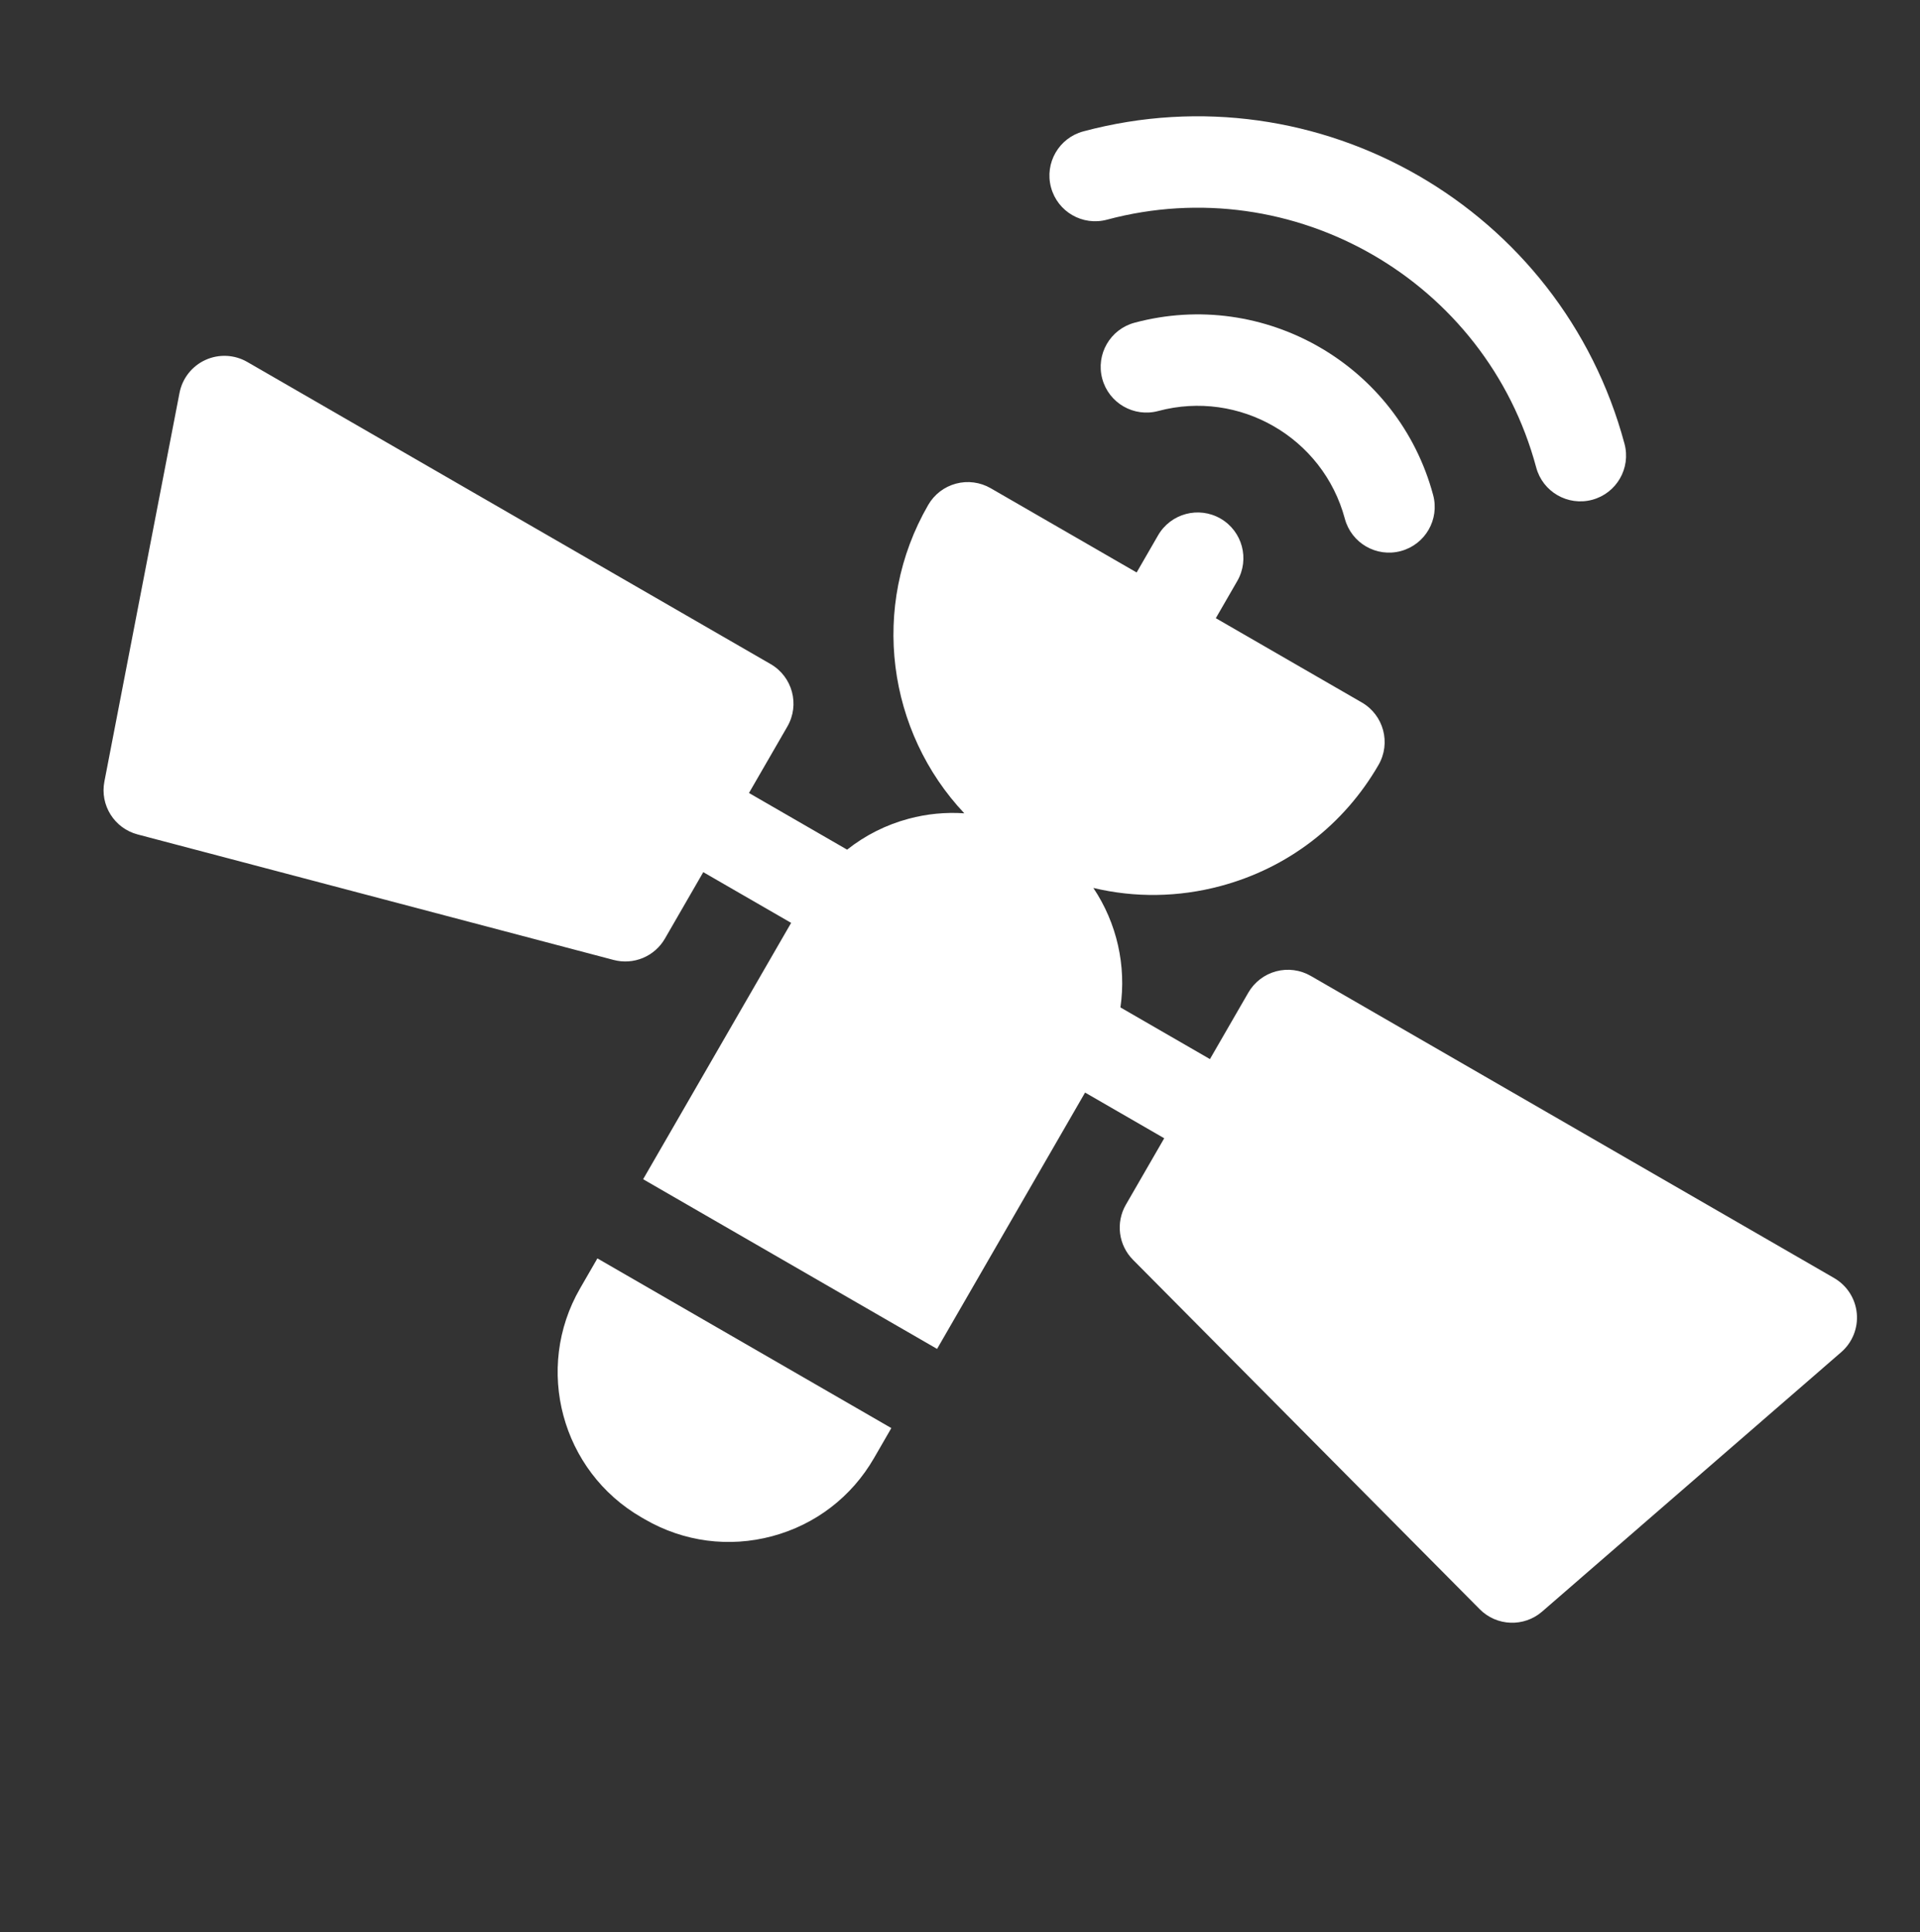
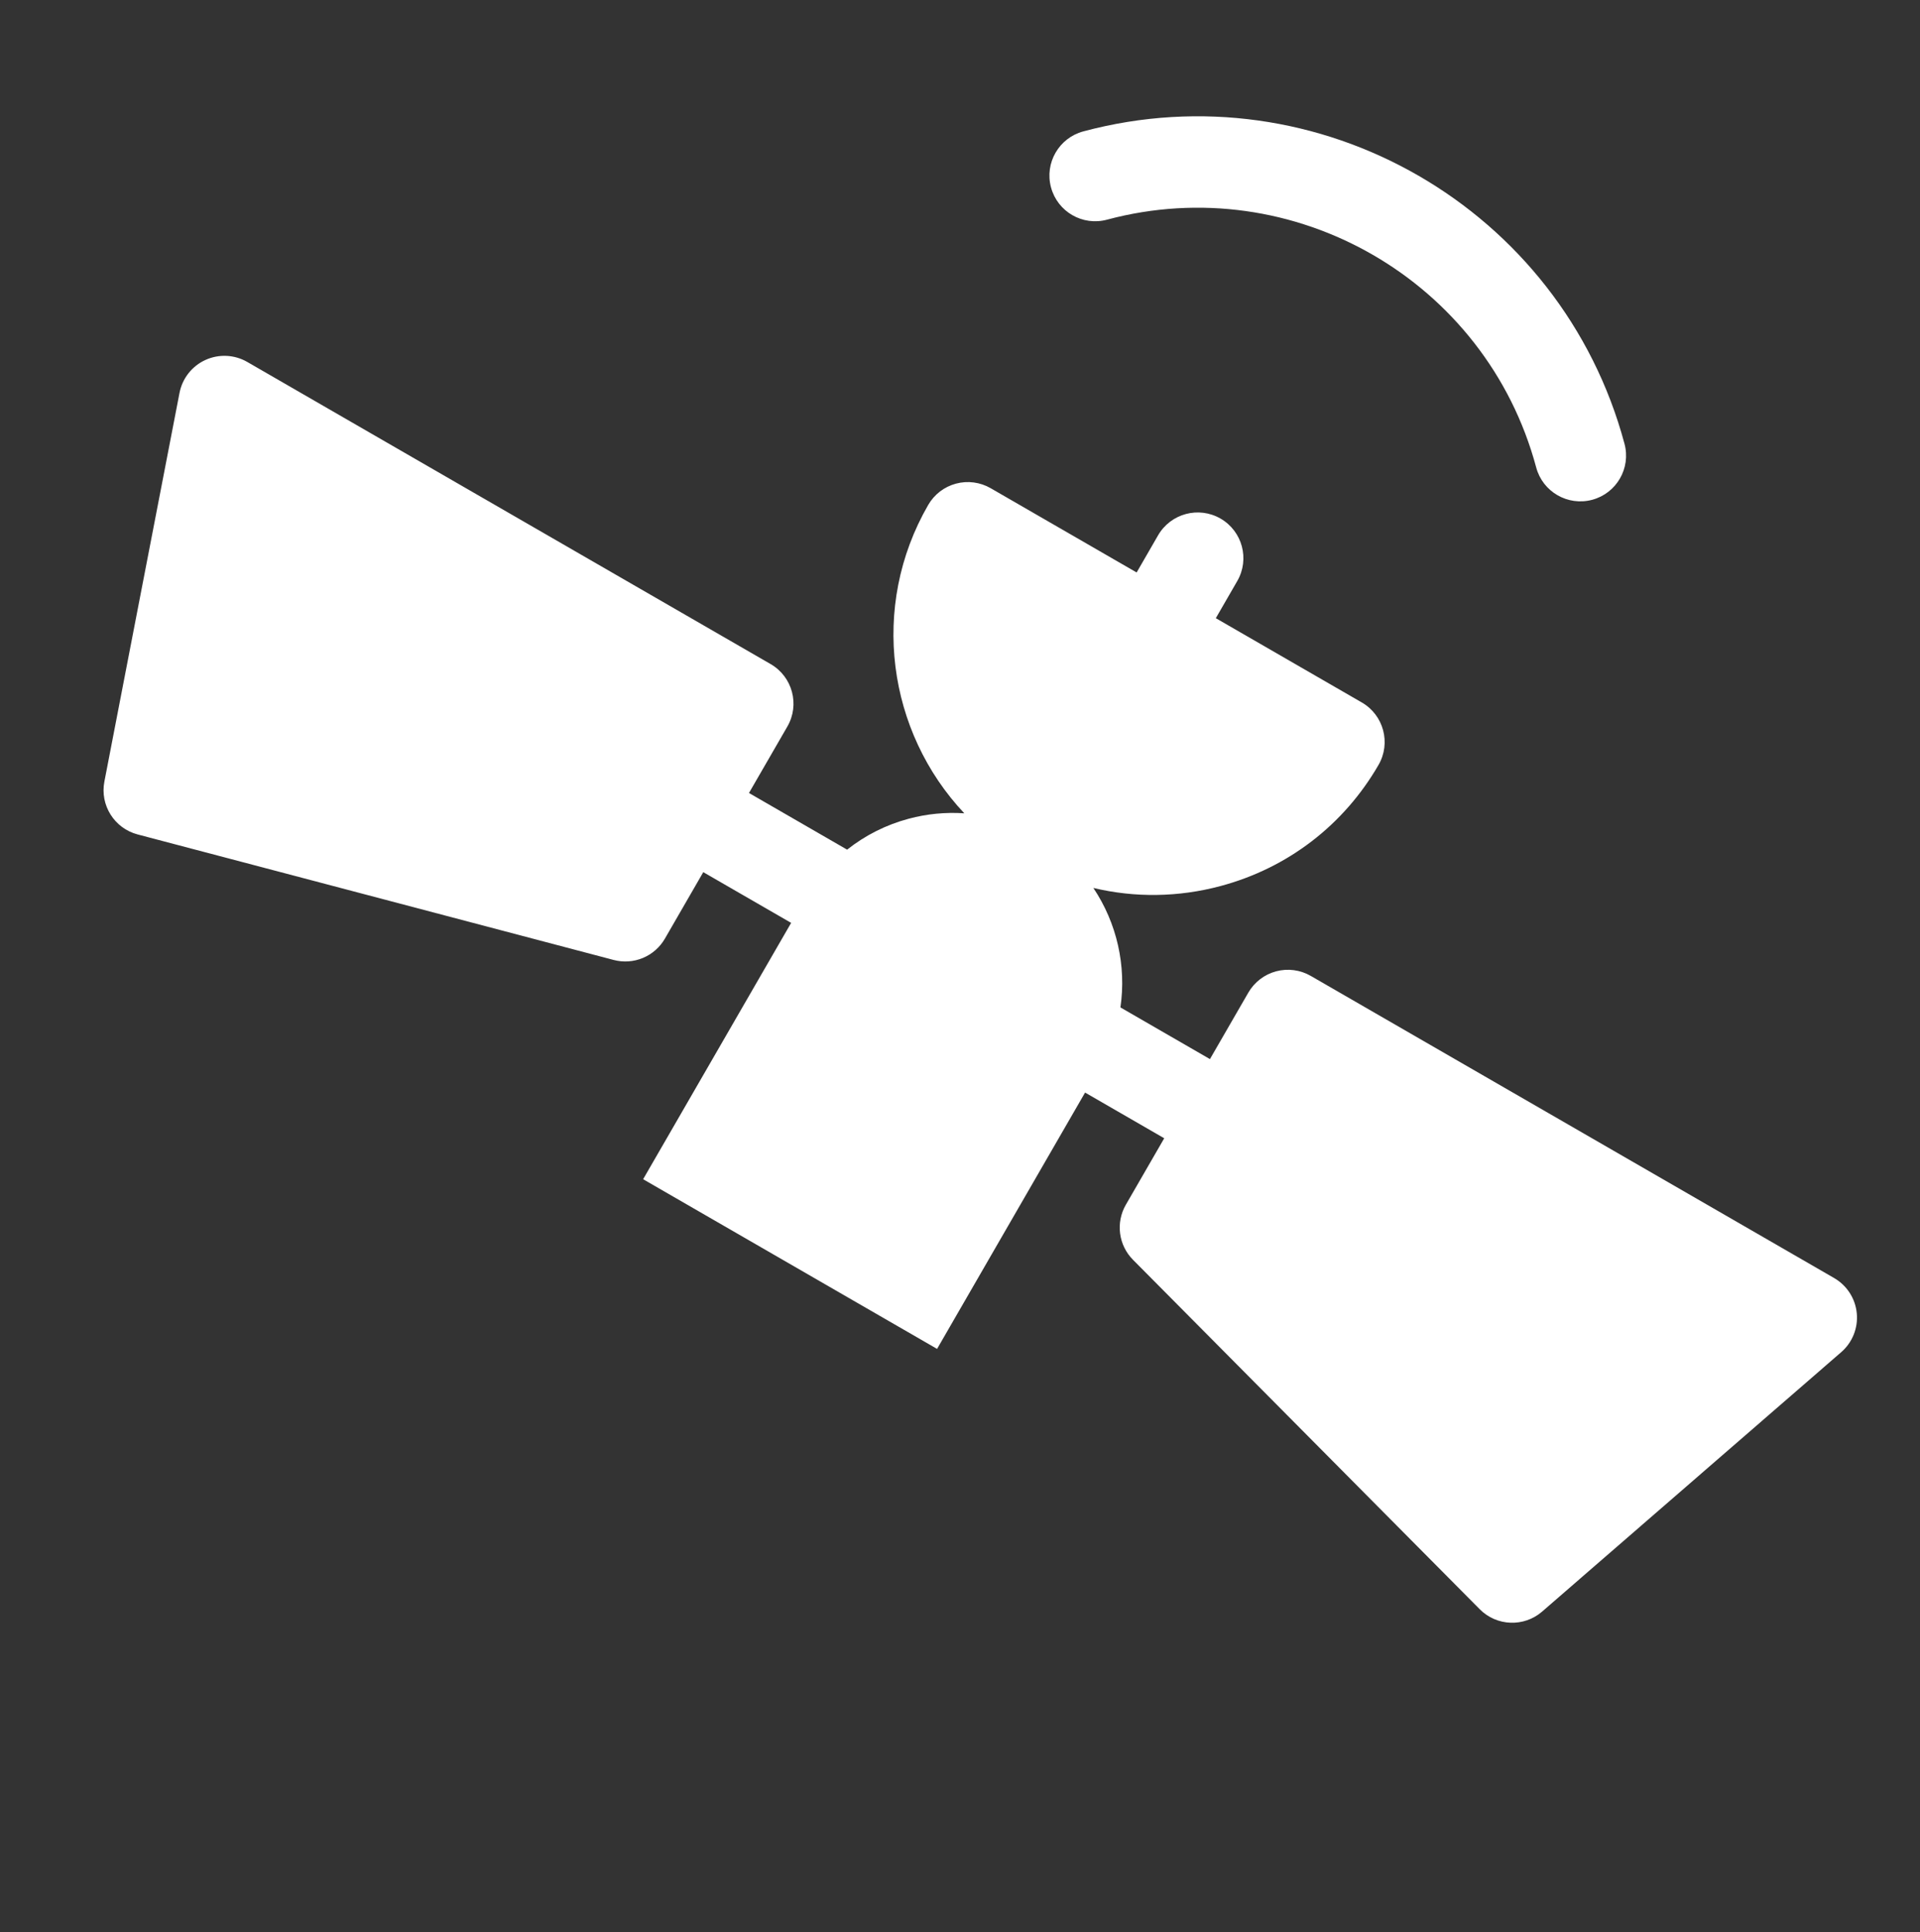
<svg xmlns="http://www.w3.org/2000/svg" width="152" height="153" viewBox="0 0 152 153" fill="none">
  <rect x="0" y="0" width="152" height="153" fill="#333333" stroke="none" />
  <path d="M10.894 66.069L48.581 76.008C49.349 76.211 50.162 76.155 50.895 75.85C51.628 75.545 52.241 75.007 52.638 74.319L55.676 69.056L62.632 73.072L50.914 93.369L74.185 106.804L85.902 86.508L92.168 90.126L89.13 95.389C88.733 96.077 88.573 96.877 88.675 97.664C88.777 98.452 89.136 99.184 89.695 99.748L117.146 127.417C118.487 128.769 120.647 128.85 122.087 127.601L145.764 107.061C146.2 106.683 146.539 106.207 146.753 105.671C146.967 105.136 147.05 104.557 146.995 103.983C146.94 103.408 146.749 102.856 146.437 102.371C146.125 101.885 145.701 101.482 145.202 101.193L103.769 77.271C103.357 77.033 102.903 76.879 102.432 76.817C101.961 76.754 101.482 76.786 101.023 76.909C100.564 77.032 100.133 77.244 99.756 77.534C99.379 77.823 99.063 78.184 98.825 78.596L95.787 83.858L88.701 79.766C89.181 76.456 88.418 73.086 86.557 70.306C89.84 71.09 93.285 71.051 96.636 70.153C101.947 68.73 106.385 65.325 109.134 60.563C110.133 58.832 109.54 56.619 107.809 55.62L96.252 48.947L97.951 46.004C98.95 44.273 98.357 42.06 96.626 41.061C95.76 40.561 94.774 40.459 93.88 40.699C92.986 40.939 92.182 41.52 91.682 42.385L89.984 45.328L78.427 38.655C78.015 38.417 77.561 38.263 77.09 38.201C76.619 38.138 76.14 38.17 75.681 38.293C75.222 38.416 74.791 38.628 74.414 38.917C74.037 39.207 73.721 39.568 73.483 39.98C68.834 48.033 70.266 57.954 76.341 64.397C74.859 64.296 73.37 64.441 71.936 64.827C70.161 65.3 68.503 66.133 67.063 67.274L59.294 62.788L62.333 57.525C63.332 55.794 62.739 53.581 61.008 52.581L19.575 28.659C19.076 28.37 18.514 28.206 17.938 28.178C17.362 28.151 16.788 28.261 16.263 28.501C15.738 28.74 15.278 29.102 14.922 29.555C14.565 30.008 14.322 30.54 14.212 31.106L8.264 61.883C7.902 63.753 9.052 65.583 10.894 66.069ZM87.636 17.394C102.413 13.435 117.656 22.236 121.616 37.014C122.133 38.944 124.117 40.09 126.048 39.573C127.978 39.056 129.124 37.071 128.607 35.141C123.614 16.508 104.394 5.41 85.763 10.403C83.832 10.92 82.686 12.905 83.204 14.835C83.721 16.766 85.705 17.912 87.636 17.394Z" fill="white" />
-   <path d="M91.693 32.543C98.118 30.822 104.745 34.648 106.467 41.073C106.984 43.004 108.969 44.15 110.899 43.632C112.83 43.115 113.976 41.13 113.458 39.2C110.704 28.92 100.1 22.797 89.82 25.552C87.889 26.069 86.743 28.053 87.261 29.984C87.778 31.915 89.763 33.06 91.693 32.543ZM45.922 102.015C42.264 108.351 44.443 116.483 50.779 120.141L51.066 120.307C54.136 122.08 57.712 122.55 61.135 121.633C64.559 120.716 67.42 118.52 69.192 115.45L70.564 113.074L47.294 99.638L45.922 102.015Z" fill="white" />
</svg>